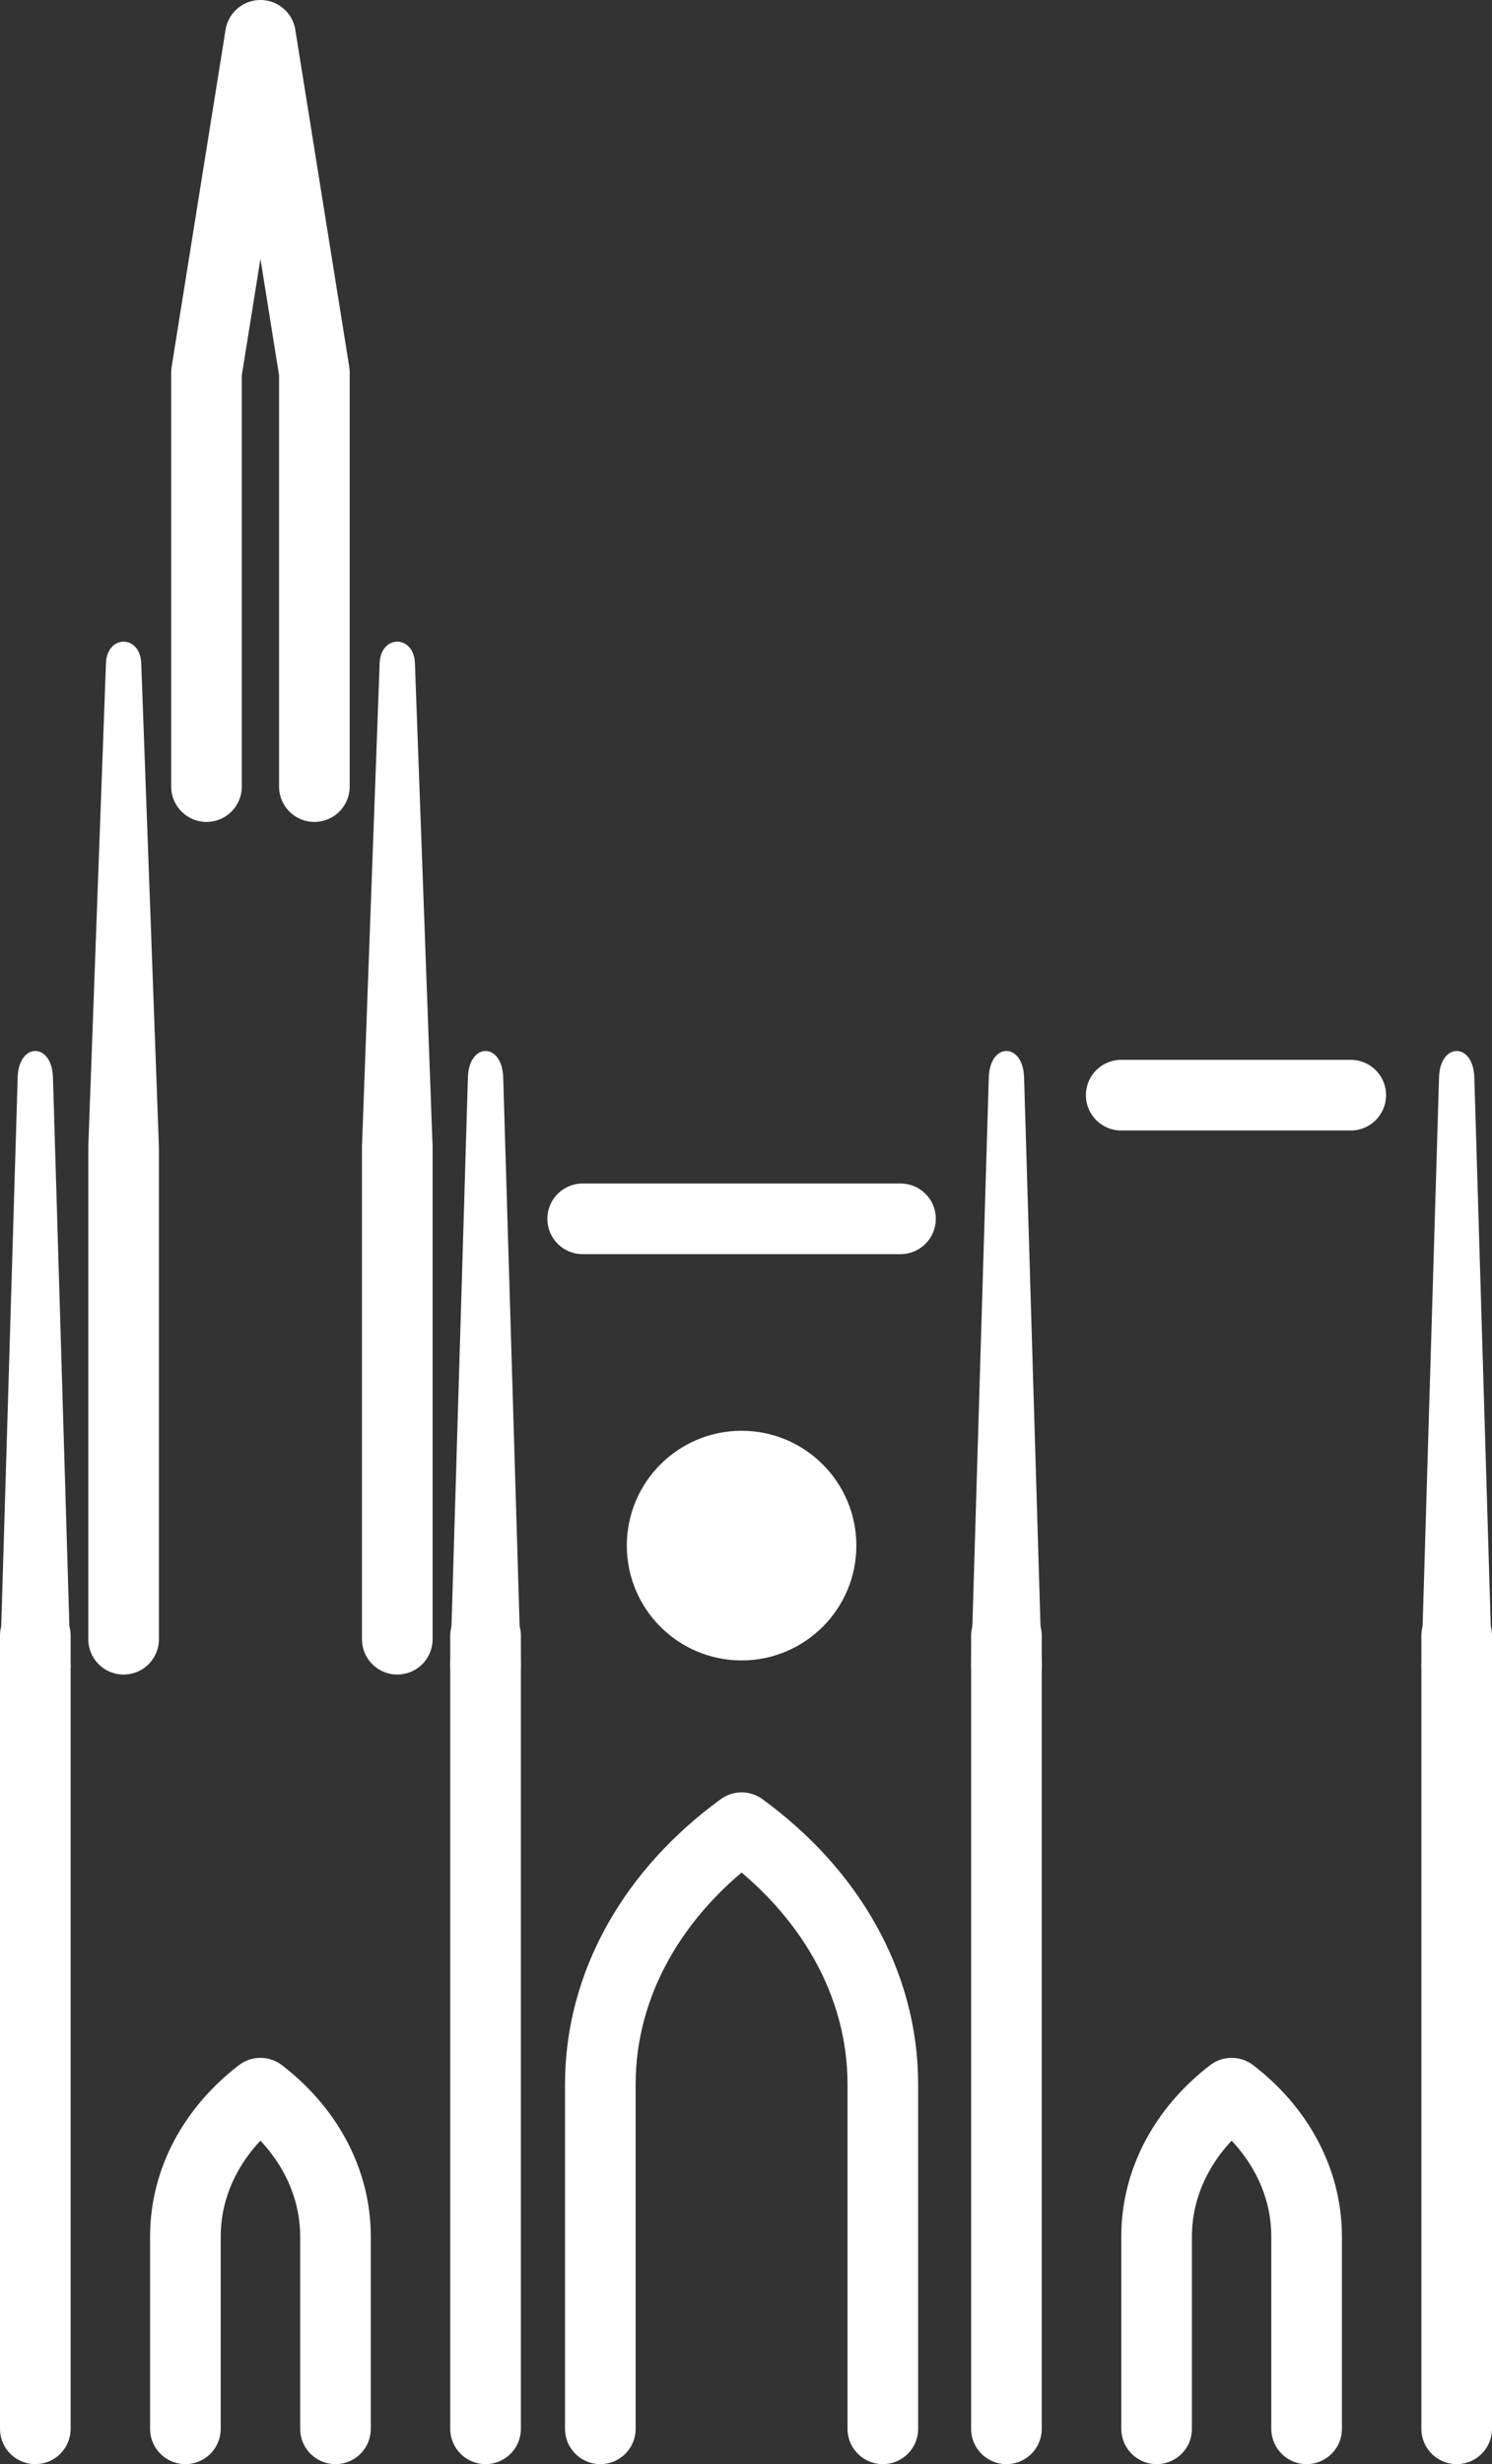
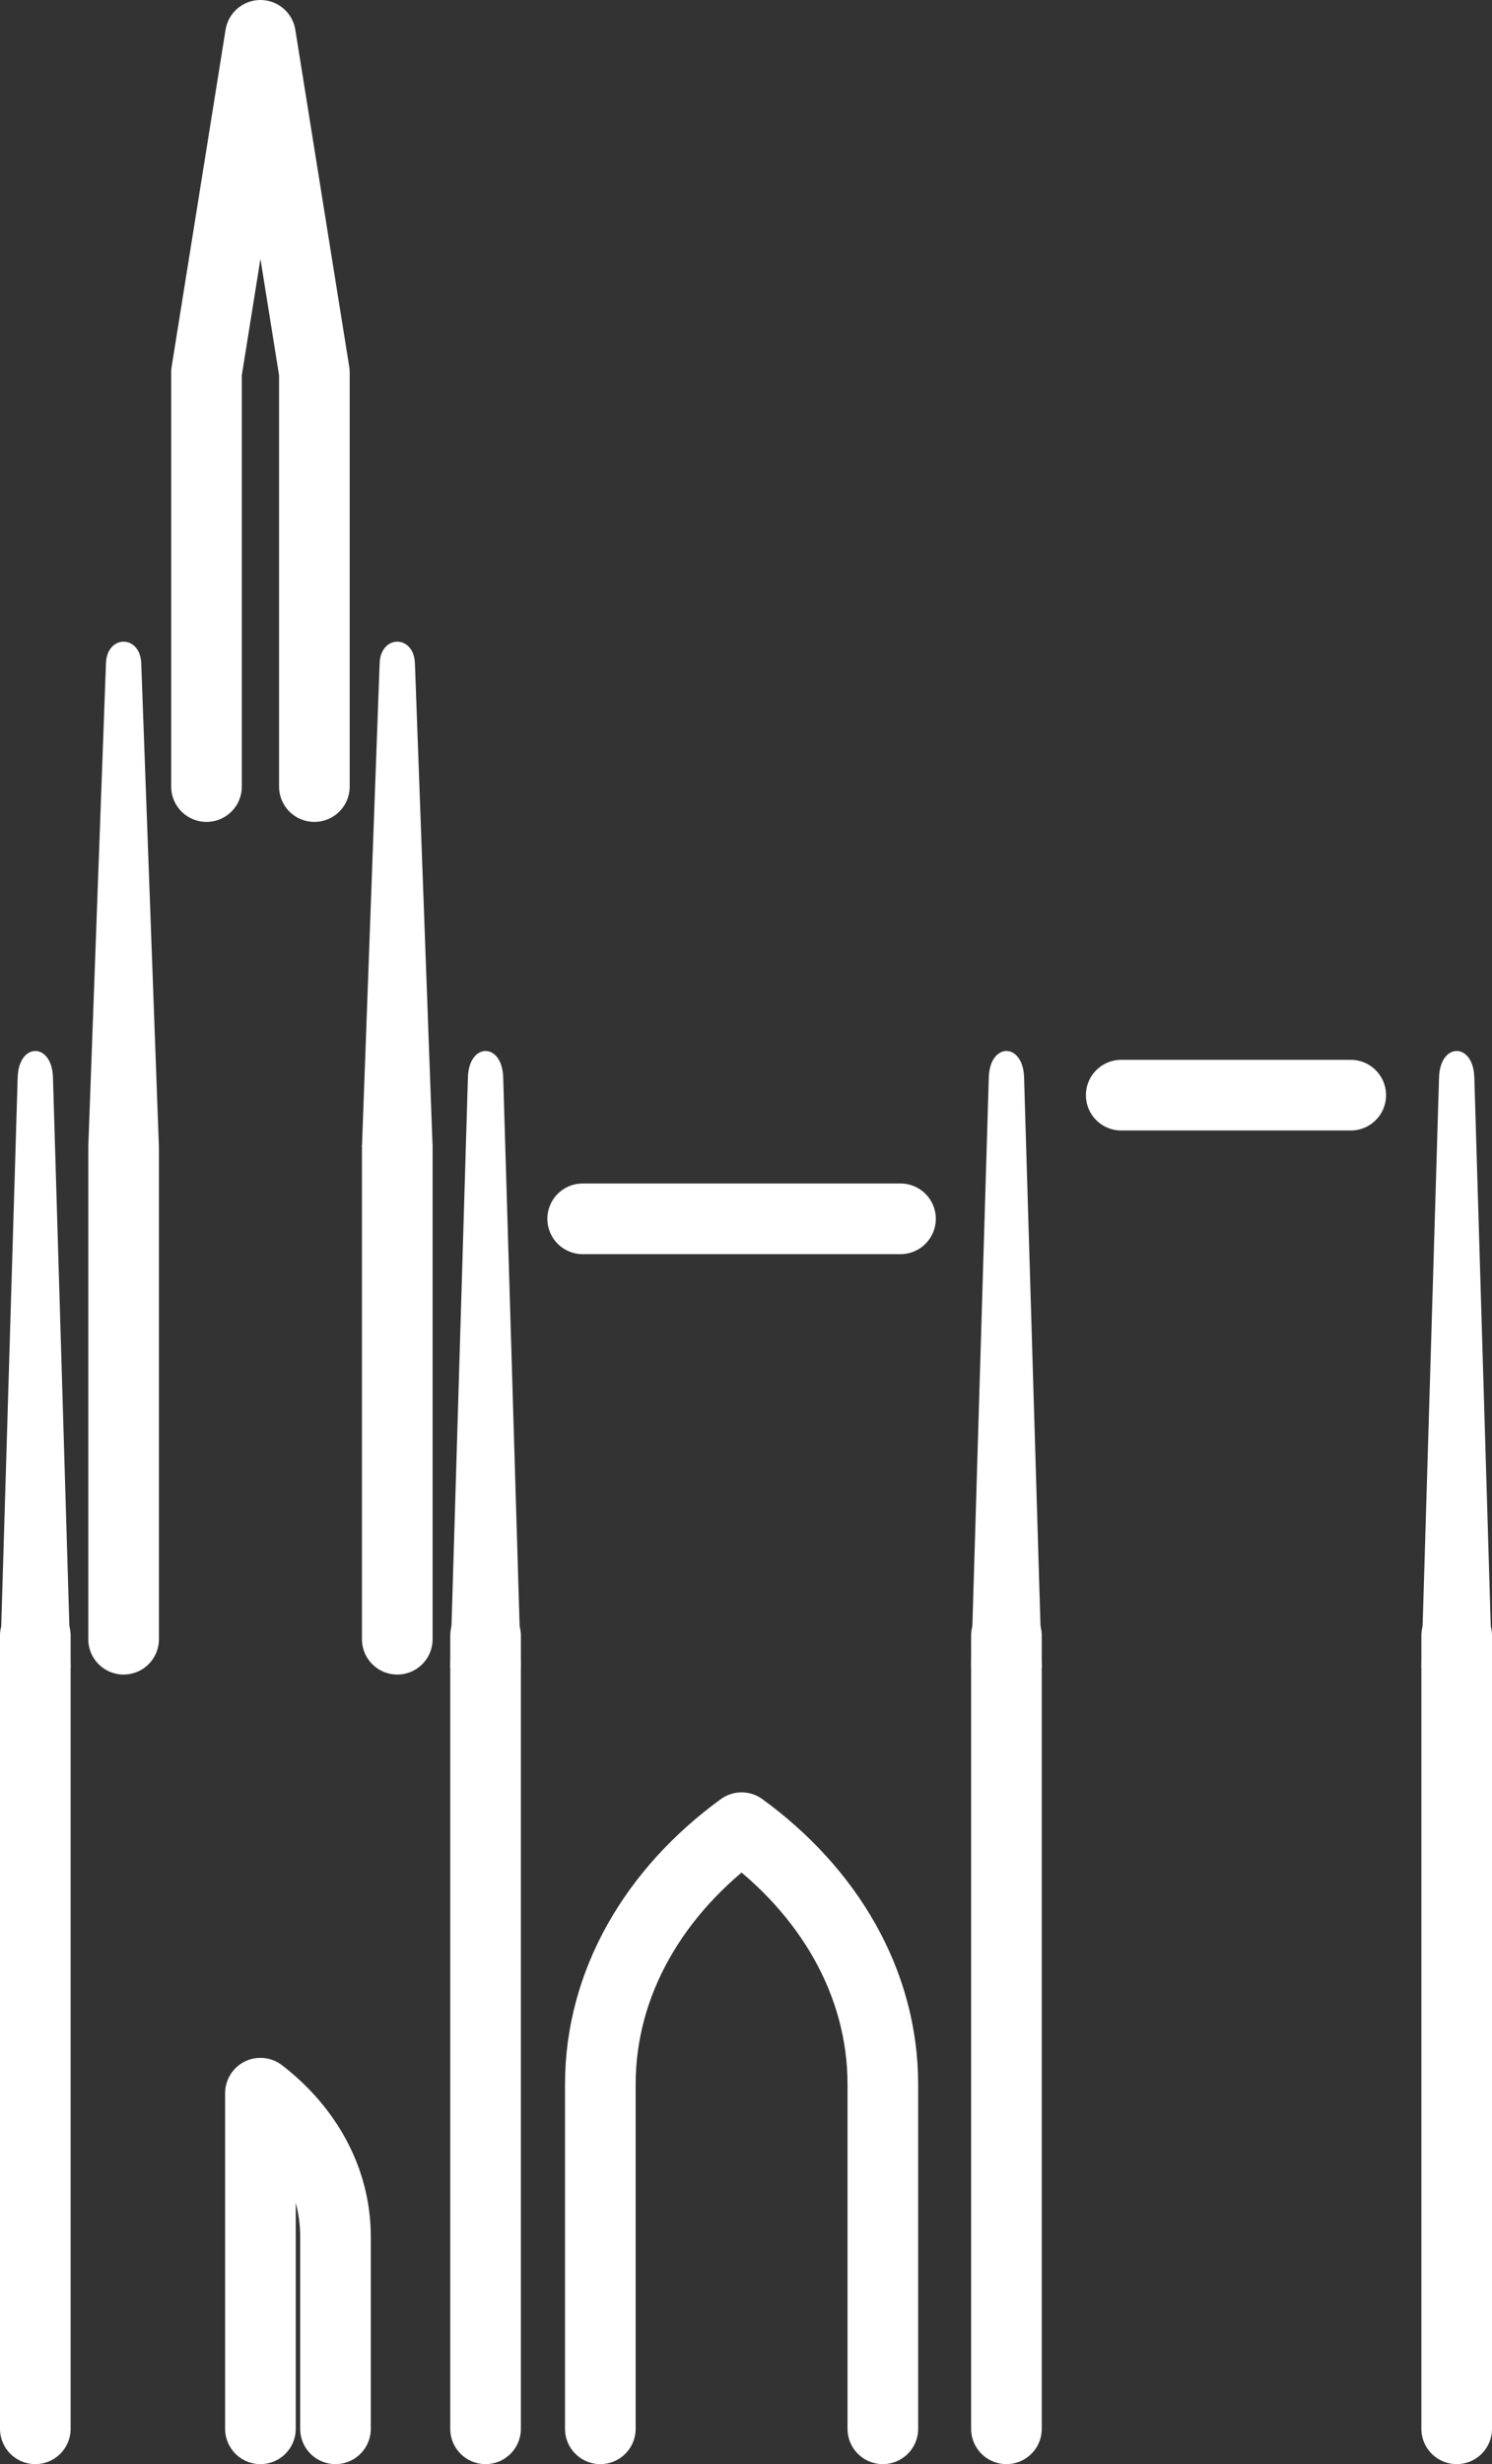
<svg xmlns="http://www.w3.org/2000/svg" viewBox="0 0 169 279">
  <rect x="0" y="0" width="169" height="279" fill="#333333" stroke="none" />
  <defs>
    <style>.cls-1{fill:none;stroke:#fff;stroke-linecap:round;stroke-linejoin:round;stroke-width:8px;}.cls-2{fill:#fff;}</style>
  </defs>
  <g id="Ebene_2" data-name="Ebene 2">
    <g id="Ebene_1-2" data-name="Ebene 1">
      <polyline class="cls-1" points="35.61 89.06 35.61 42.17 29.5 4 23.39 42.17 23.39 89.06" />
      <path class="cls-2" d="M6,122.05c-.08-4.07-3.92-4.07-4,0H2L0,188.83H8L6,122.05Z" />
      <path class="cls-2" d="M16,75.15c-.08-3.33-3.92-3.33-4,0h0l-2,54.7h8l-2-54.7Z" />
      <path class="cls-2" d="M57,122.05c-.08-4.07-3.92-4.07-4,0h0l-2,66.78h8l-2-66.78Z" />
      <path class="cls-2" d="M47,75.15c-.08-3.33-3.92-3.33-4,0h0l-2,54.7h8l-2-54.7Z" />
      <line class="cls-1" x1="4" y1="185.2" x2="4" y2="275" />
      <line class="cls-1" x1="55" y1="275" x2="55" y2="185.2" />
      <path class="cls-2" d="M116,122.05c-.08-4.07-3.92-4.07-4,0h0l-2,66.78h8l-2-66.78Z" />
      <path class="cls-2" d="M167,122.05c-.08-4.07-3.92-4.07-4,0h0l-2,66.78h8l-2-66.78Z" />
      <line class="cls-1" x1="114" y1="185.2" x2="114" y2="275" />
      <line class="cls-1" x1="165" y1="275" x2="165" y2="185.2" />
      <line class="cls-1" x1="14" y1="130.11" x2="14" y2="185.6" />
      <line class="cls-1" x1="45" y1="185.6" x2="45" y2="130.11" />
      <line class="cls-1" x1="66" y1="138" x2="102" y2="138" />
      <line class="cls-1" x1="127" y1="124" x2="153" y2="124" />
-       <circle class="cls-2" cx="84" cy="175" r="13" />
      <path class="cls-1" d="M100,275V236c0-11.55-6.18-21.92-16-29.06-9.82,7.14-16,17.51-16,29.06v39" />
-       <path class="cls-1" d="M38,275V253.23C38,246.78,34.71,241,29.5,237c-5.22,4-8.5,9.78-8.5,16.23V275" />
-       <path class="cls-1" d="M148,275V253.23c0-6.45-3.28-12.24-8.49-16.23-5.22,4-8.5,9.78-8.5,16.23V275" />
+       <path class="cls-1" d="M38,275V253.23C38,246.78,34.71,241,29.5,237V275" />
    </g>
  </g>
</svg>